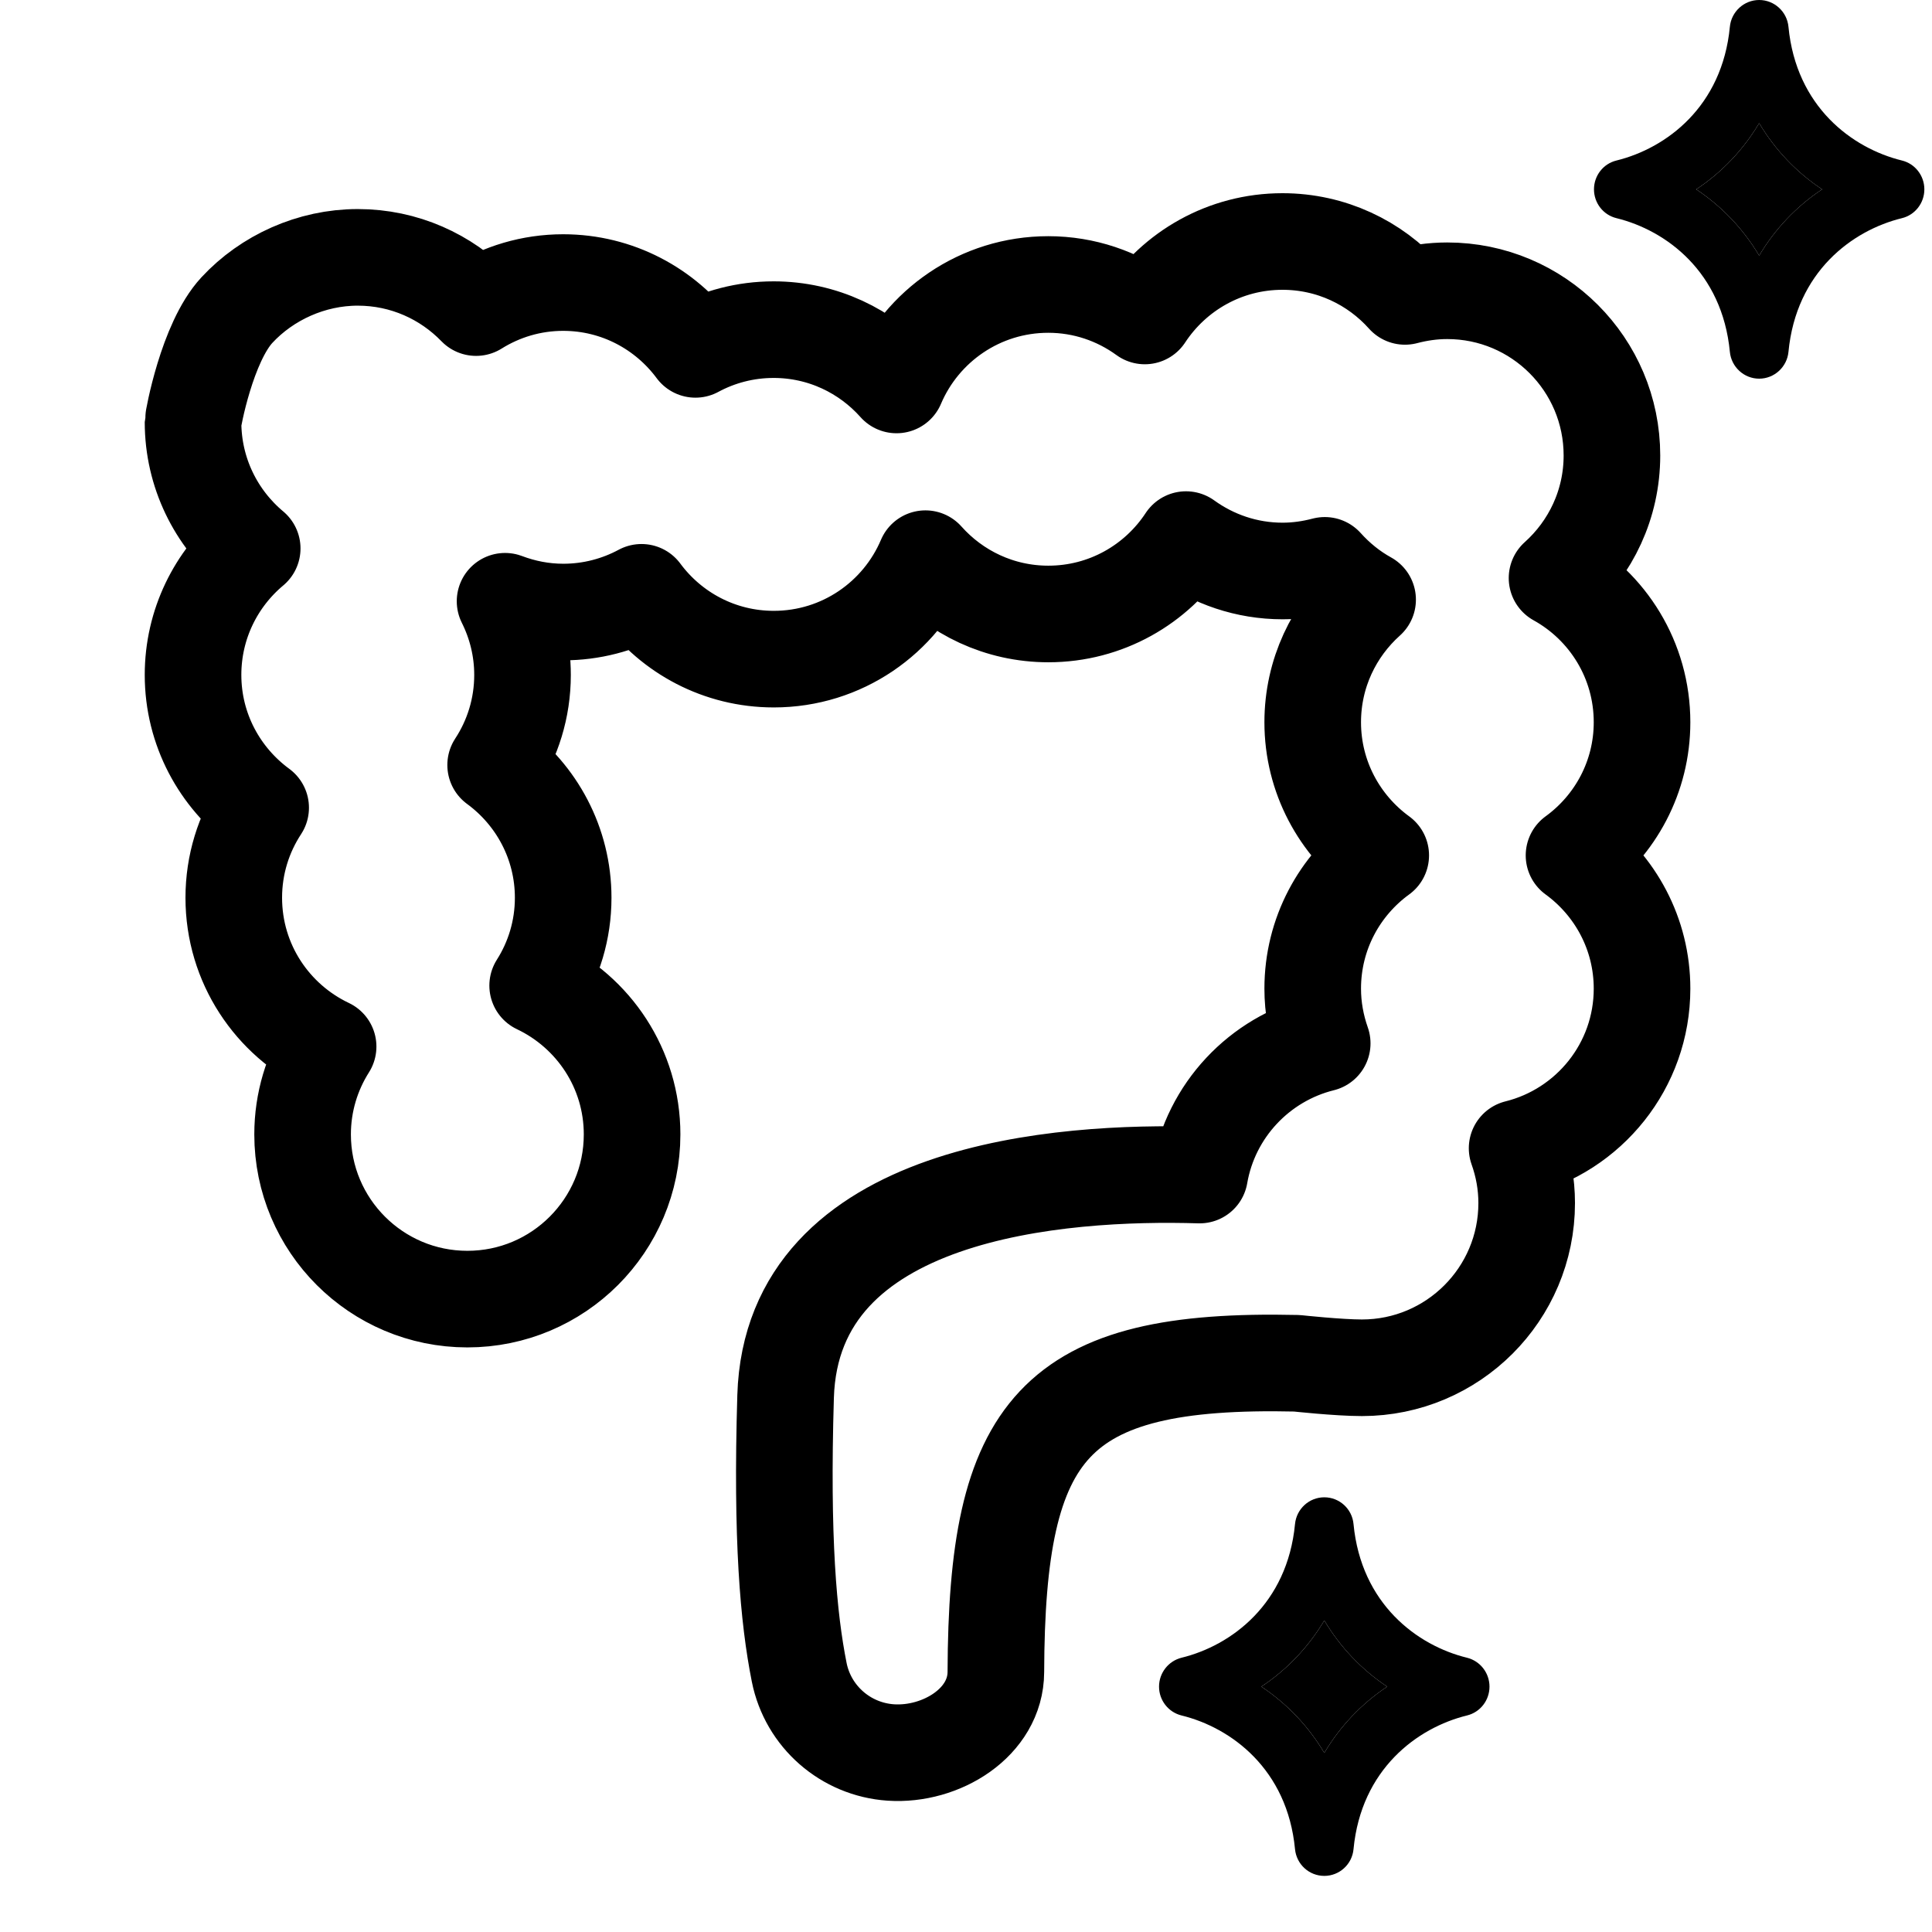
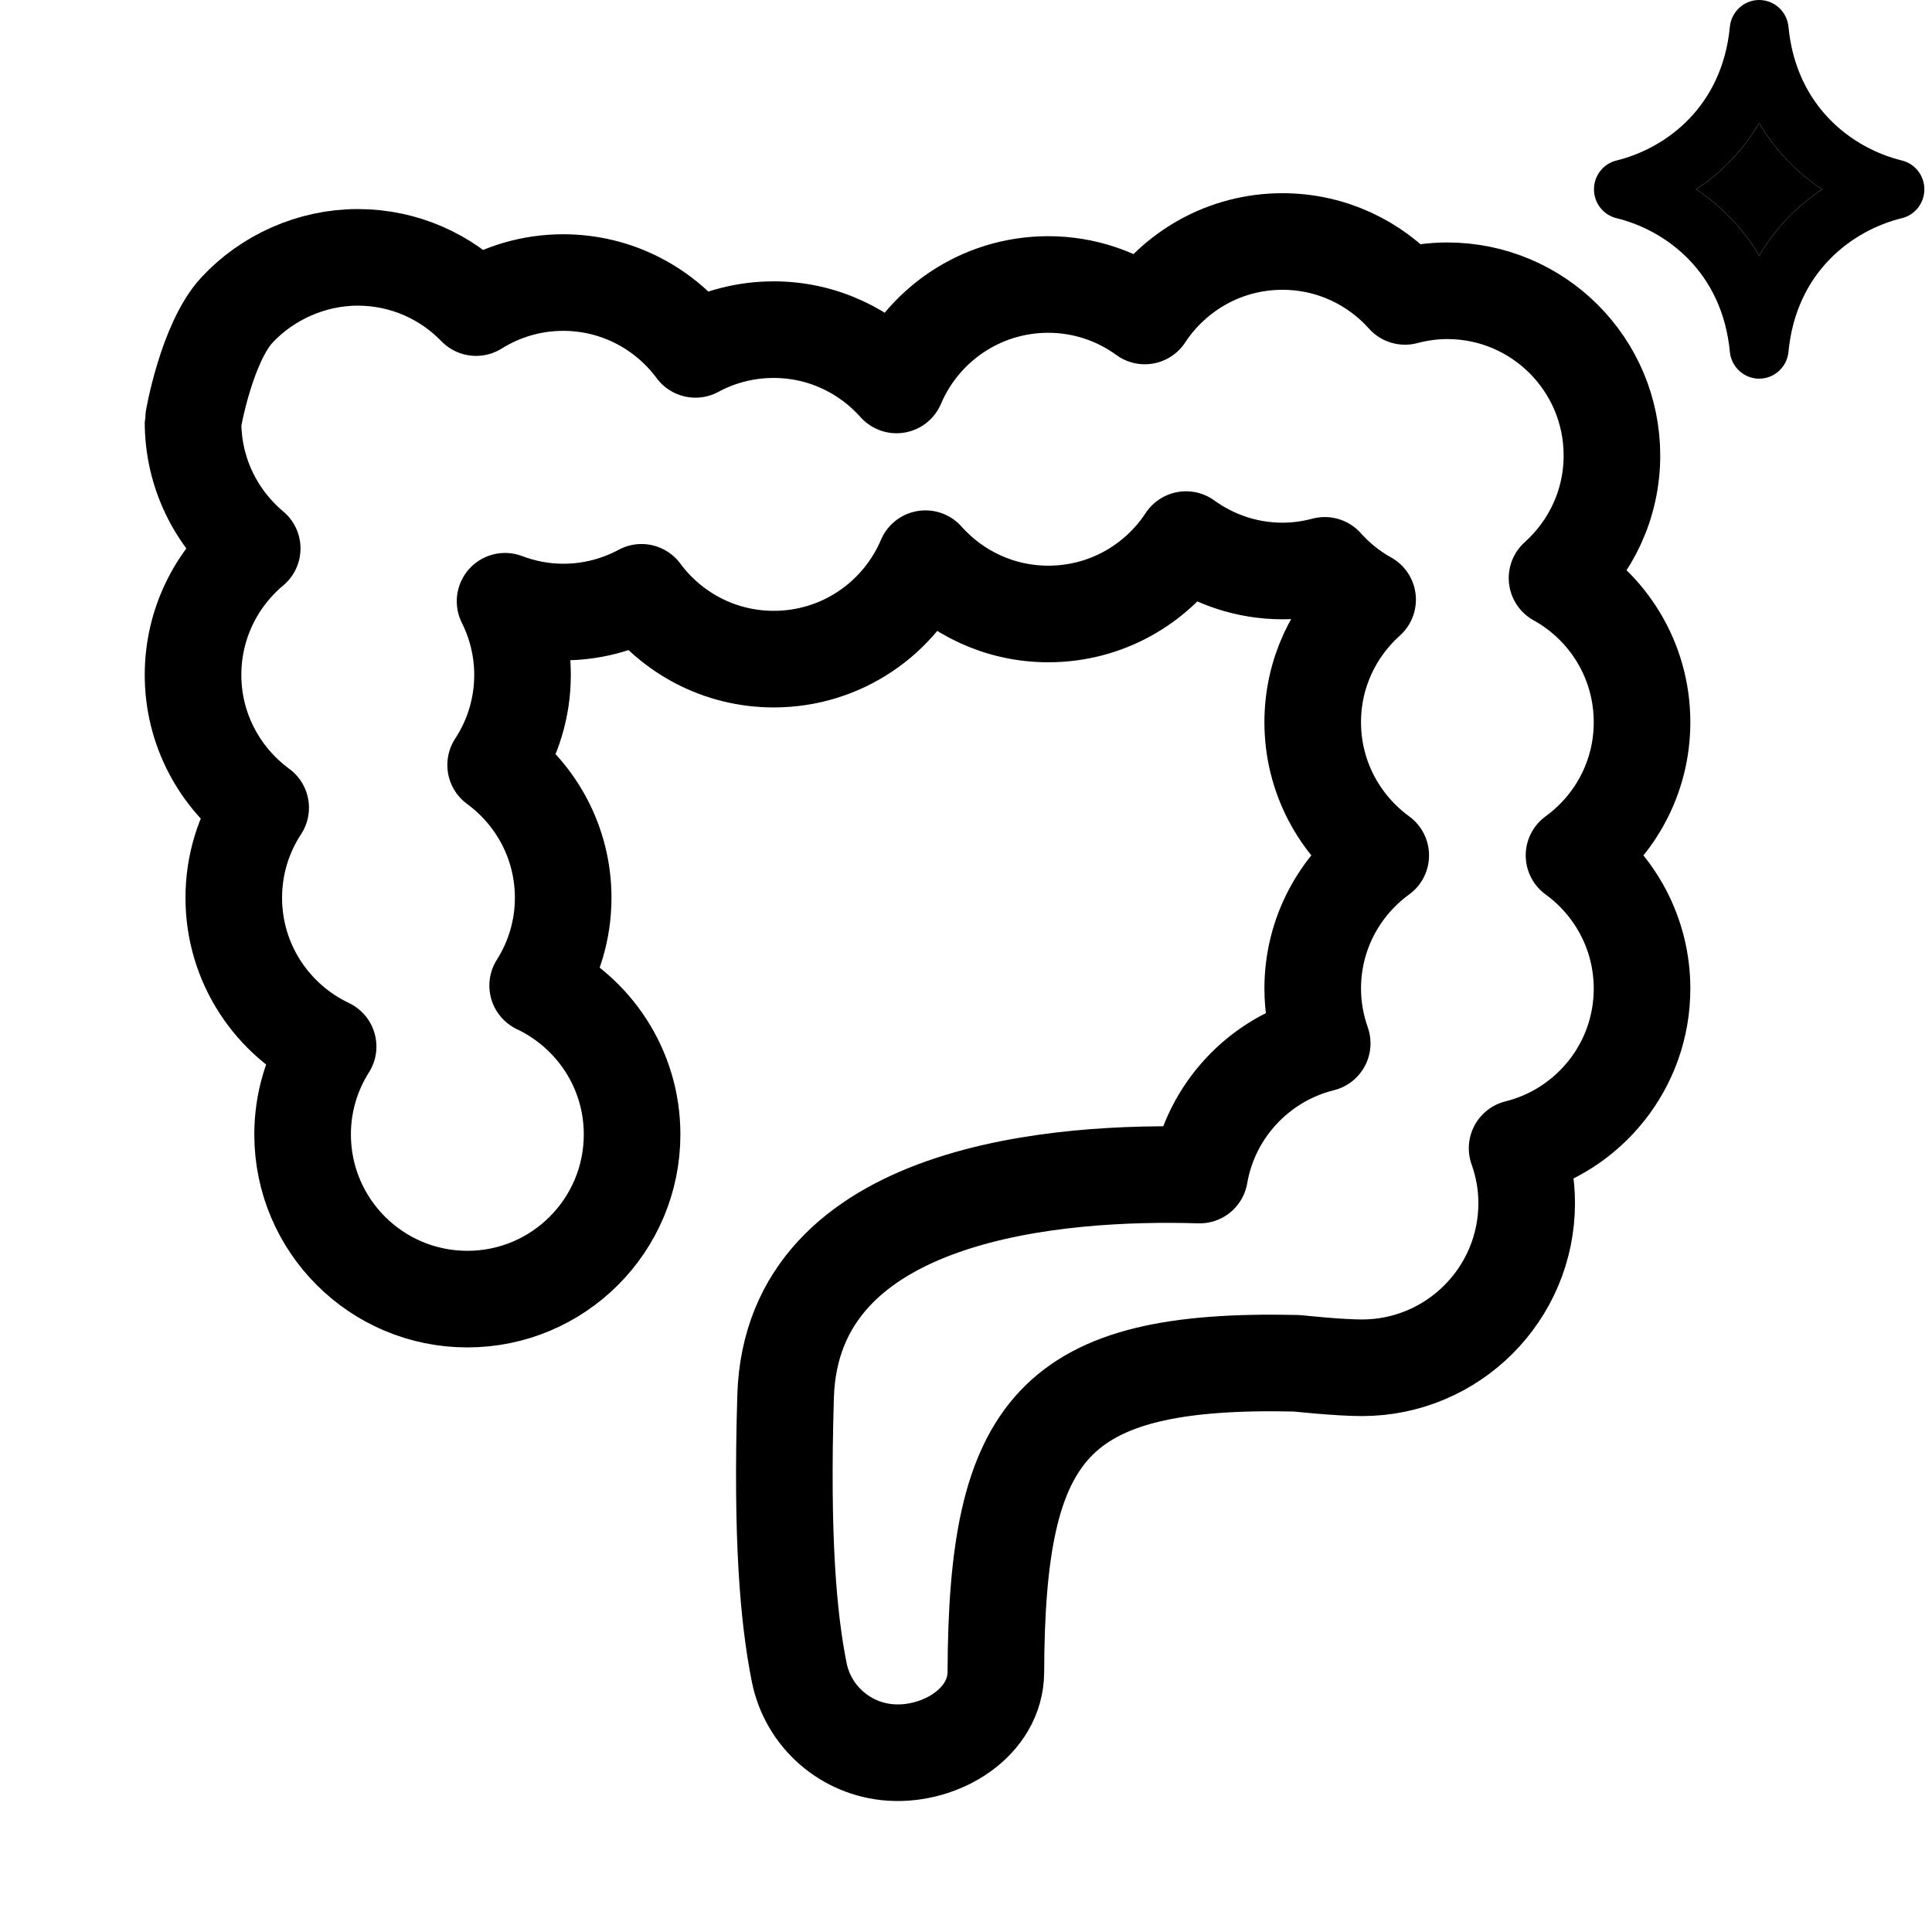
<svg xmlns="http://www.w3.org/2000/svg" fill="none" viewBox="0 0 24 24" height="24" width="24">
  <path stroke-linejoin="round" stroke-linecap="round" stroke-width="1.2" stroke="black" d="M2.943 3.852C2.57 4.255 2.398 5.213 2.398 5.243C2.398 5.874 2.685 6.438 3.133 6.813C2.684 7.189 2.398 7.753 2.398 8.384C2.398 9.062 2.73 9.661 3.238 10.034C3.027 10.356 2.904 10.739 2.904 11.152C2.904 11.97 3.384 12.673 4.076 13.001C3.876 13.317 3.759 13.691 3.759 14.092C3.759 15.222 4.676 16.138 5.806 16.138C6.936 16.138 7.852 15.222 7.852 14.092C7.852 13.275 7.372 12.572 6.679 12.243C6.879 11.928 6.996 11.554 6.996 11.152C6.996 10.475 6.665 9.875 6.157 9.503C6.368 9.181 6.491 8.797 6.491 8.384C6.491 8.055 6.412 7.745 6.274 7.469C6.499 7.554 6.742 7.603 6.997 7.603C7.348 7.603 7.679 7.514 7.969 7.358C8.341 7.861 8.938 8.188 9.612 8.188C10.459 8.188 11.185 7.674 11.496 6.94C11.871 7.361 12.415 7.627 13.023 7.627C13.739 7.627 14.368 7.259 14.733 6.703C15.071 6.947 15.484 7.093 15.933 7.093C16.114 7.093 16.289 7.067 16.457 7.023C16.61 7.193 16.788 7.338 16.989 7.449C16.571 7.824 16.307 8.366 16.307 8.972C16.307 9.652 16.641 10.254 17.152 10.626C16.64 10.998 16.307 11.6 16.307 12.281C16.307 12.519 16.35 12.748 16.425 12.961C15.644 13.155 15.04 13.796 14.902 14.597C13.196 14.545 9.837 14.772 9.759 17.348C9.706 19.122 9.794 20.1 9.928 20.774C10.038 21.325 10.505 21.732 11.065 21.77C11.69 21.812 12.369 21.397 12.371 20.77C12.381 17.747 13.074 16.866 16.109 16.935C16.109 16.935 16.626 16.991 16.918 16.991C18.048 16.991 18.965 16.075 18.965 14.945C18.965 14.706 18.922 14.477 18.846 14.264C19.737 14.043 20.398 13.24 20.398 12.281C20.398 11.6 20.064 10.998 19.553 10.626C20.065 10.254 20.398 9.652 20.398 8.972C20.398 8.2 19.972 7.53 19.342 7.181C19.76 6.806 20.024 6.264 20.024 5.658C20.024 4.528 19.108 3.612 17.978 3.612C17.796 3.612 17.621 3.638 17.453 3.682C17.079 3.264 16.537 3 15.931 3C15.216 3 14.587 3.368 14.221 3.925C13.884 3.68 13.47 3.534 13.022 3.534C12.175 3.534 11.448 4.049 11.137 4.782C10.762 4.361 10.218 4.095 9.61 4.095C9.259 4.095 8.928 4.184 8.639 4.34C8.266 3.837 7.67 3.51 6.996 3.51C6.598 3.51 6.228 3.625 5.914 3.821C5.542 3.437 5.022 3.197 4.444 3.197C3.867 3.197 3.317 3.449 2.943 3.852Z" />
  <path fill="black" d="M20.08 2.71C20.699 2.862 21.394 3.378 21.489 4.371C21.507 4.559 21.665 4.704 21.853 4.704C22.041 4.704 22.199 4.559 22.217 4.371C22.312 3.378 23.007 2.862 23.627 2.71C23.79 2.67 23.905 2.522 23.905 2.352C23.905 2.182 23.79 2.034 23.627 1.994C23.007 1.842 22.312 1.325 22.217 0.333C22.199 0.144 22.041 0 21.853 0C21.665 0 21.507 0.145 21.489 0.333C21.394 1.325 20.699 1.842 20.08 1.994C19.916 2.034 19.801 2.182 19.801 2.352C19.801 2.522 19.916 2.67 20.08 2.71ZM21.853 1.53C22.049 1.859 22.315 2.14 22.635 2.352C22.315 2.564 22.049 2.845 21.853 3.175C21.657 2.845 21.391 2.565 21.071 2.352C21.391 2.141 21.657 1.859 21.853 1.53Z" />
  <path fill="black" d="M21.853 1.53C22.049 1.859 22.315 2.14 22.635 2.352C22.315 2.564 22.049 2.845 21.853 3.175C21.657 2.845 21.391 2.565 21.071 2.352C21.391 2.141 21.657 1.859 21.853 1.53Z" />
-   <path fill="black" d="M14.677 21.31C15.296 21.462 15.992 21.978 16.087 22.97C16.105 23.159 16.262 23.303 16.451 23.303C16.639 23.303 16.797 23.159 16.814 22.97C16.909 21.978 17.605 21.462 18.224 21.31C18.388 21.27 18.503 21.122 18.503 20.952C18.503 20.782 18.388 20.634 18.224 20.593C17.605 20.442 16.909 19.925 16.814 18.933C16.797 18.744 16.639 18.6 16.451 18.6C16.262 18.6 16.105 18.745 16.087 18.933C15.992 19.925 15.296 20.442 14.677 20.593C14.514 20.634 14.398 20.782 14.398 20.952C14.398 21.122 14.514 21.27 14.677 21.31ZM16.451 20.13C16.647 20.459 16.913 20.74 17.232 20.952C16.913 21.164 16.647 21.445 16.451 21.775C16.255 21.445 15.989 21.165 15.669 20.952C15.989 20.74 16.255 20.459 16.451 20.13Z" />
-   <path fill="black" d="M16.451 20.13C16.647 20.459 16.913 20.74 17.232 20.952C16.913 21.164 16.647 21.445 16.451 21.775C16.255 21.445 15.989 21.165 15.669 20.952C15.989 20.74 16.255 20.459 16.451 20.13Z" />
</svg>